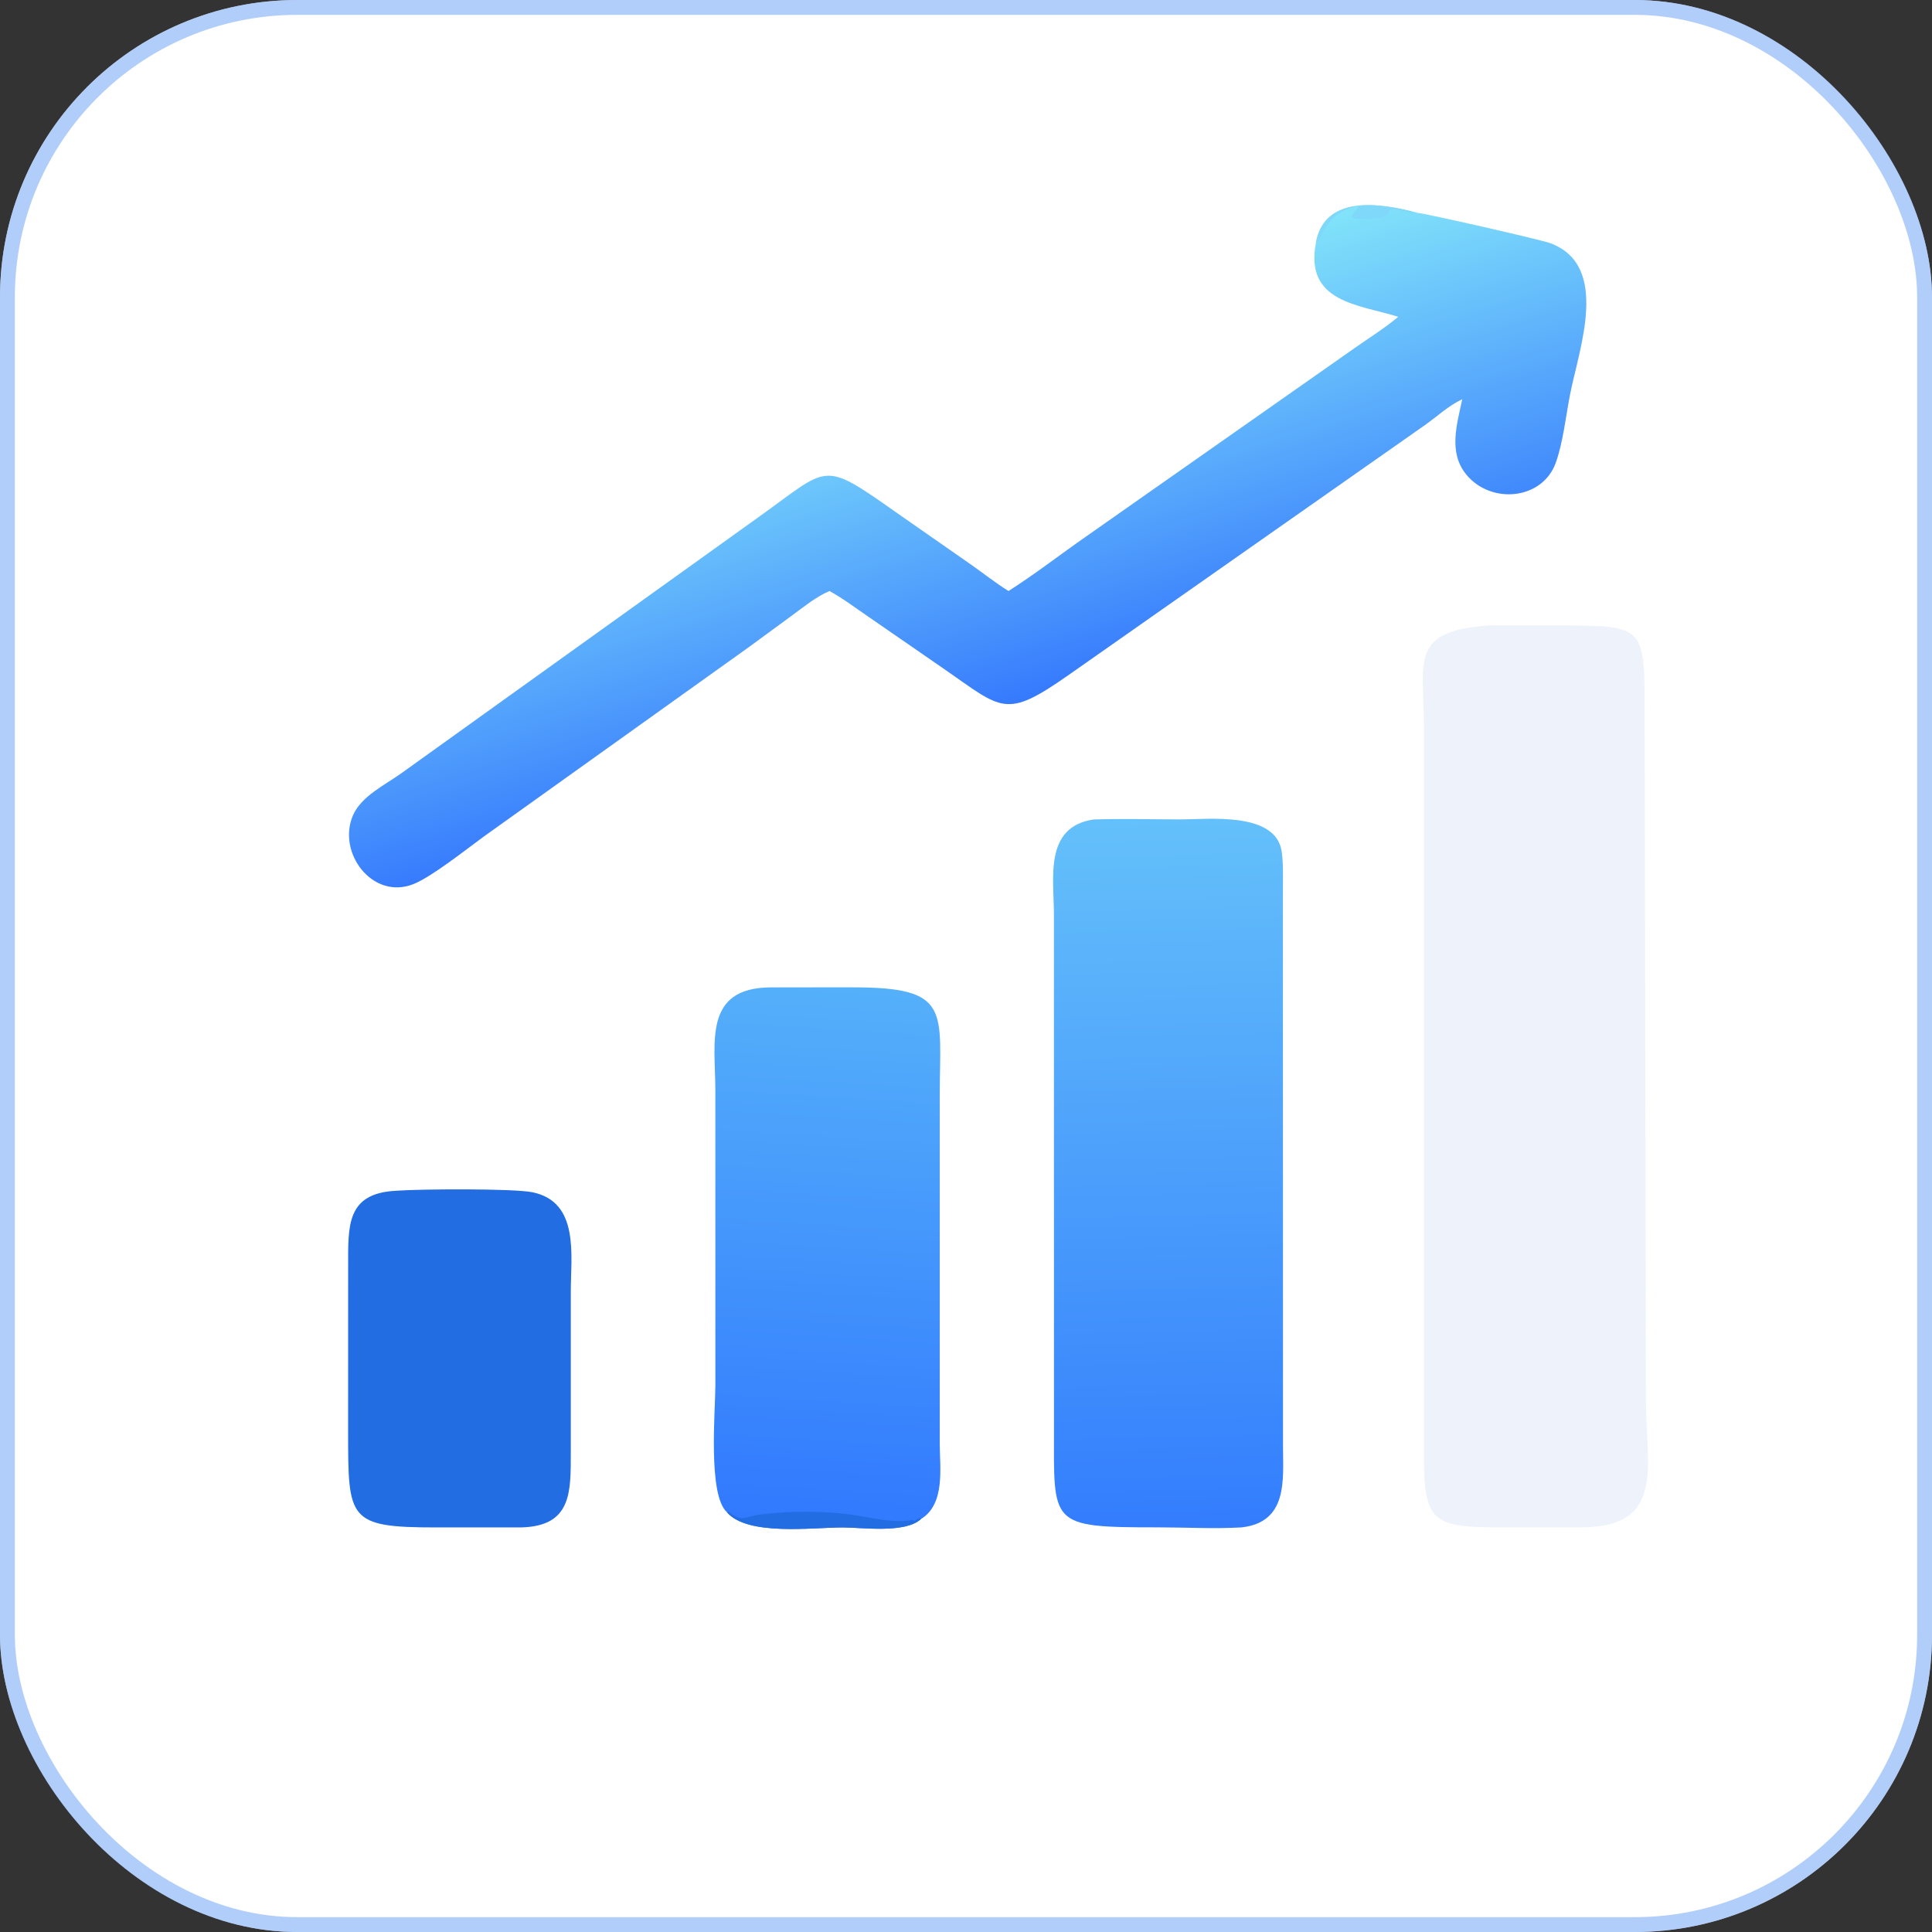
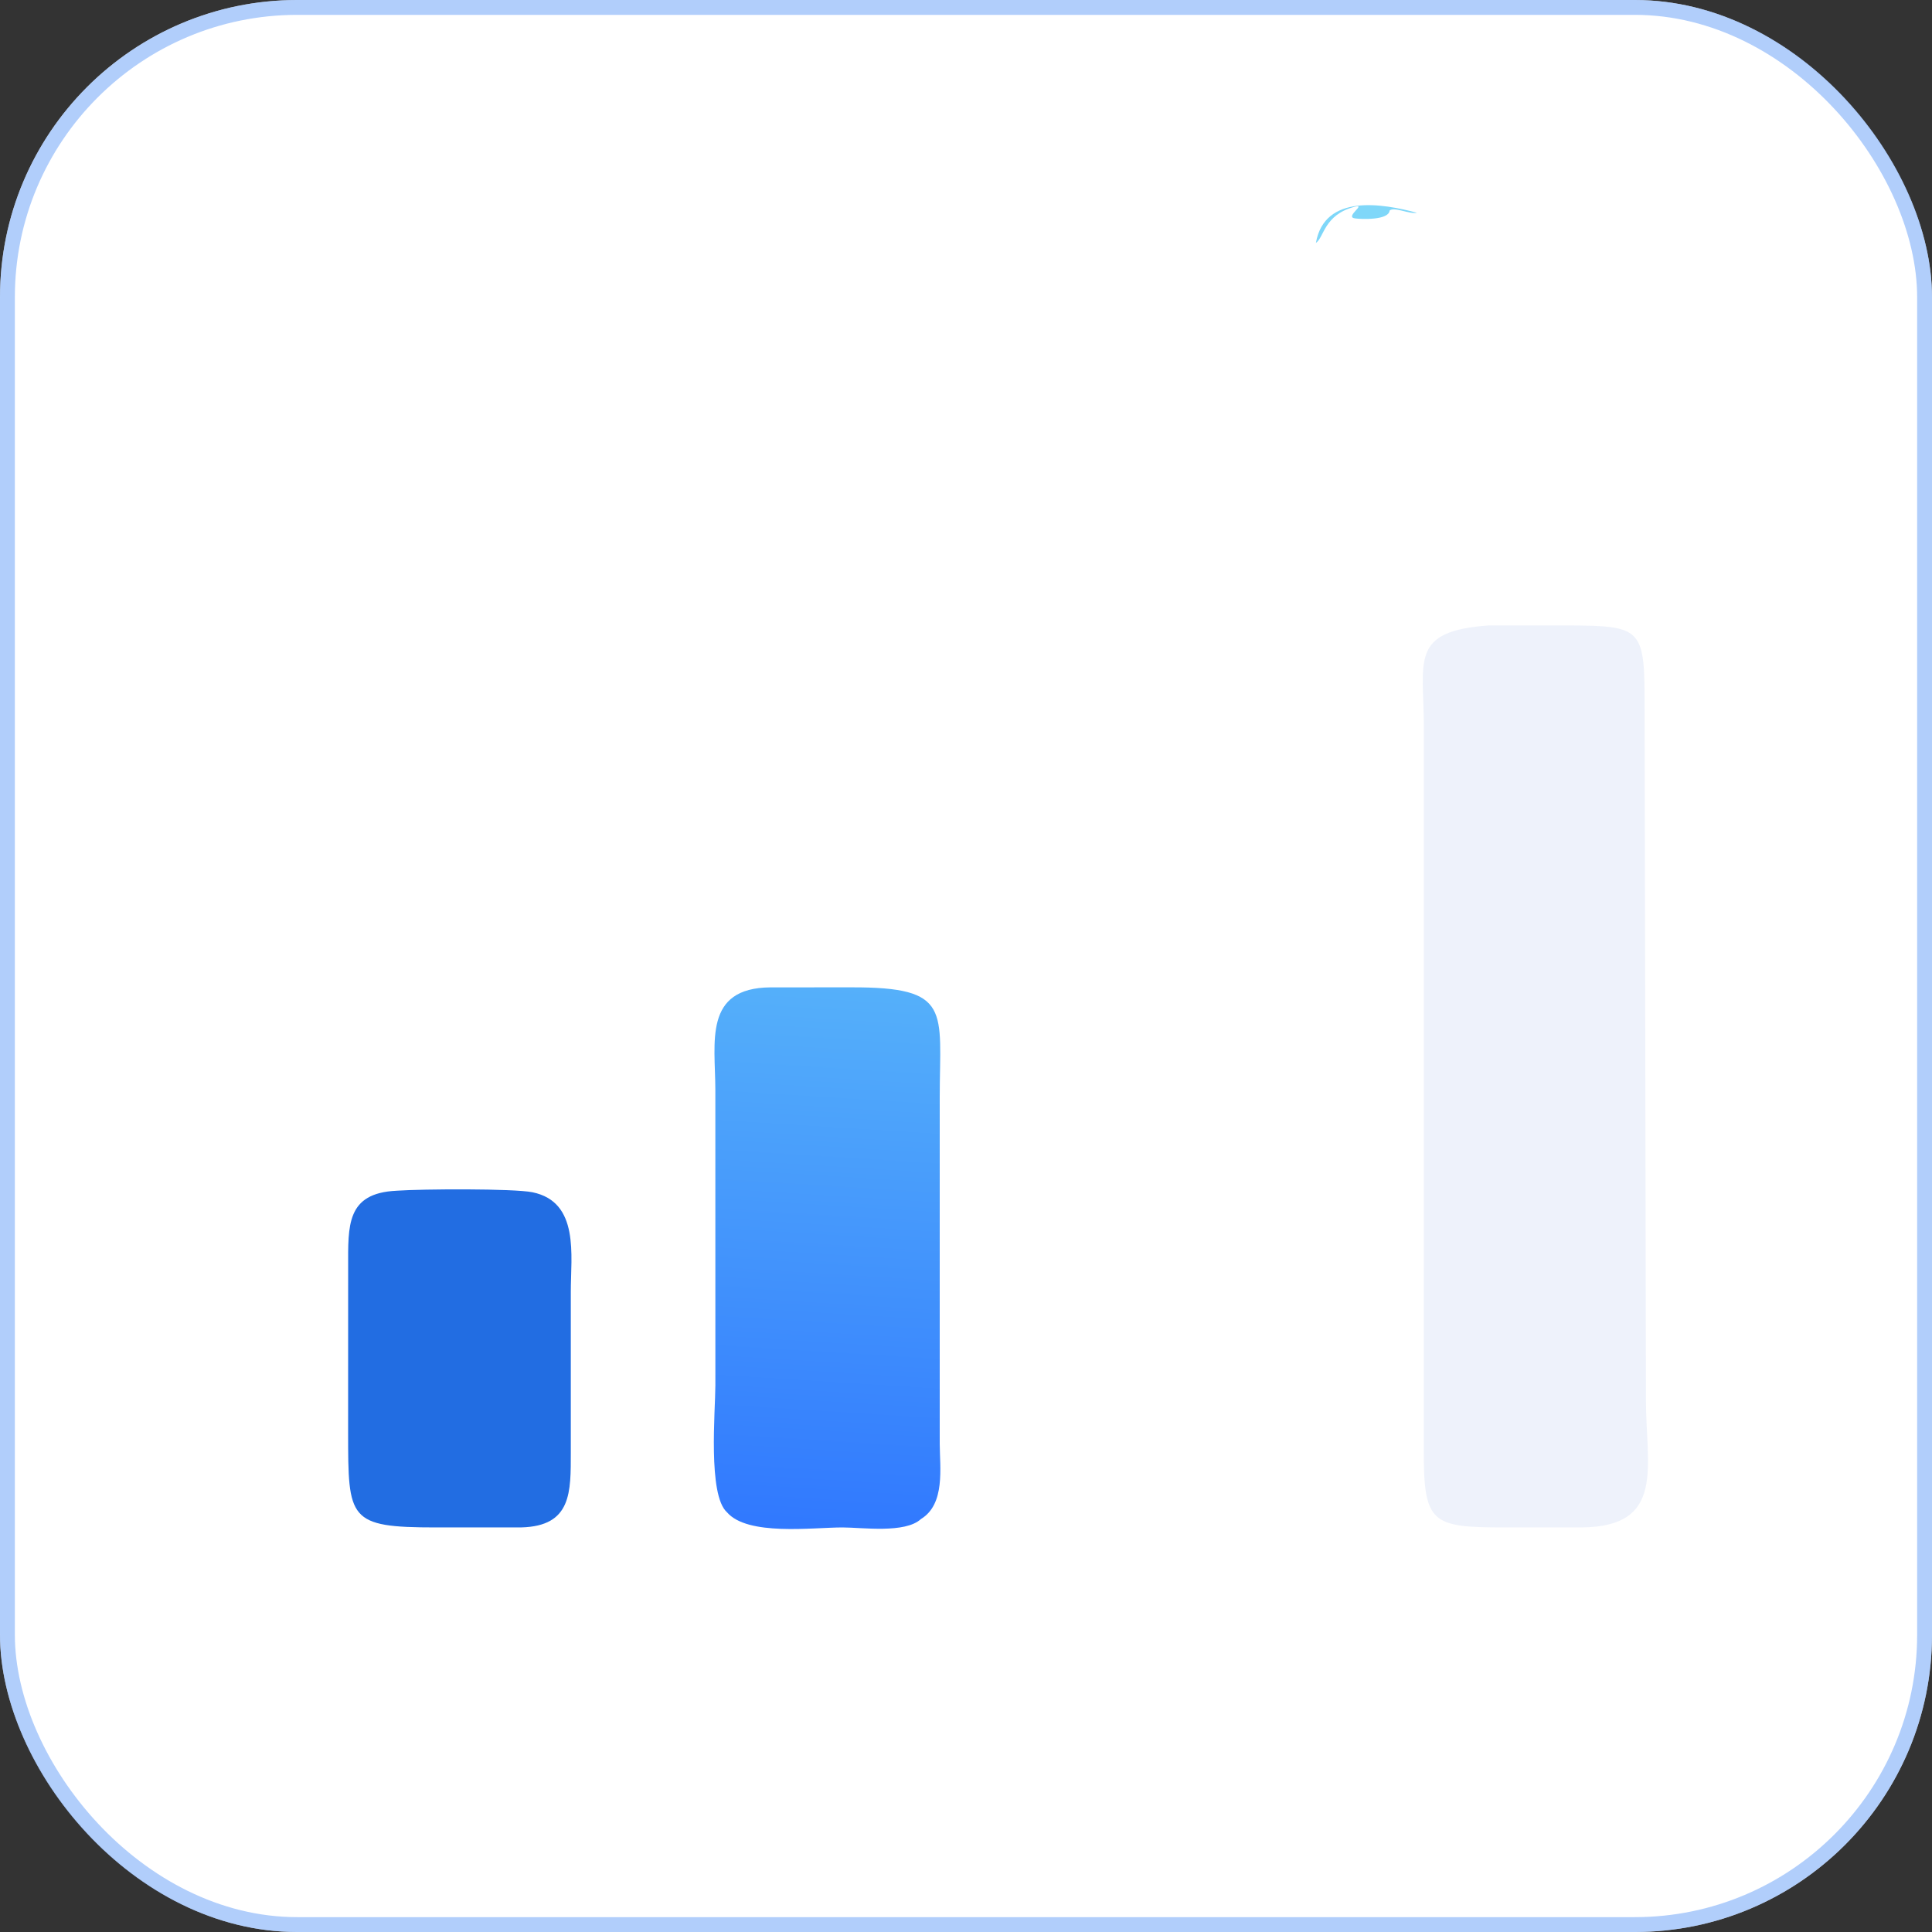
<svg xmlns="http://www.w3.org/2000/svg" width="65" height="65" viewBox="0 0 65 65" fill="none">
  <rect x="0" y="0" width="65" height="65" fill="#333333" stroke="none" />
  <rect width="65" height="65" rx="10" fill="white" />
  <rect x="0.25" y="0.25" width="64.5" height="64.5" rx="9.75" stroke="#7DADF9" stroke-opacity="0.6" stroke-width="0.5" />
  <g clip-path="url(#clip0_187_122)">
    <path d="M13.339 40.061L13.366 40.059C14.203 40.001 17.277 39.983 17.913 40.112C19.506 40.437 19.203 42.246 19.204 43.453V48.859C19.203 50.195 19.241 51.344 17.539 51.388L14.672 51.389C11.713 51.389 11.714 51.122 11.712 48.195L11.713 42.628C11.713 41.237 11.646 40.141 13.339 40.061Z" fill="#226DE2" />
    <path d="M24.457 50.877C23.81 50.296 24.067 47.466 24.068 46.606L24.067 36.658C24.064 35.067 23.661 33.236 25.922 33.219L28.644 33.218C32.037 33.208 31.619 33.989 31.616 36.912L31.616 48.571C31.62 49.38 31.808 50.605 30.985 51.106C30.45 51.599 29.013 51.389 28.345 51.389C27.333 51.389 25.151 51.686 24.457 50.877Z" fill="url(#paint0_linear_187_122)" />
-     <path d="M24.457 50.877L24.528 50.864C24.942 51.234 25.099 51.015 25.578 50.954C26.599 50.825 27.847 50.826 28.849 50.991C29.501 51.098 30.055 51.243 30.72 51.137L30.751 51.175C30.832 51.148 30.883 51.066 30.966 51.075L30.985 51.106C30.45 51.599 29.013 51.389 28.345 51.389C27.333 51.389 25.151 51.686 24.457 50.877Z" fill="#226DE2" />
-     <path d="M36.793 27.57C37.765 27.54 38.747 27.567 39.721 27.568C40.66 27.568 42.943 27.296 43.124 28.668C43.179 29.083 43.162 29.518 43.162 29.936L43.165 48.665C43.171 49.803 43.328 51.214 41.767 51.388C40.858 51.441 39.85 51.386 38.928 51.386C35.289 51.386 35.459 51.302 35.46 48.057L35.458 30.78C35.458 29.532 35.121 27.82 36.793 27.57Z" fill="url(#paint1_linear_187_122)" />
-     <path d="M44.272 8.173C44.562 6.51 46.517 6.847 47.669 7.158C47.937 7.173 51.838 8.064 52.15 8.179C54.191 8.928 53.122 11.739 52.823 13.271C52.682 13.994 52.588 14.878 52.345 15.562C51.894 16.826 50.164 16.976 49.334 15.969C48.719 15.222 49.017 14.277 49.196 13.432C48.727 13.651 48.342 14.02 47.921 14.315L35.927 22.727C33.822 24.197 33.733 23.872 31.761 22.506L29.22 20.752C28.787 20.457 28.367 20.136 27.907 19.884C27.459 20.076 27.063 20.402 26.671 20.688L25.178 21.783L16.275 28.146C15.696 28.567 14.527 29.5 13.908 29.745C12.527 30.291 11.329 28.679 11.877 27.428C12.159 26.784 12.948 26.412 13.492 26.023L25.575 17.358C27.905 15.694 27.641 15.47 30.123 17.22L32.666 18.993C33.085 19.286 33.496 19.615 33.93 19.884C34.838 19.306 35.689 18.641 36.573 18.027L45.569 11.714C46.059 11.37 46.584 11.043 47.043 10.658C45.708 10.244 43.889 10.172 44.272 8.173Z" fill="url(#paint2_linear_187_122)" />
    <path d="M44.272 8.173C44.562 6.51 46.518 6.847 47.669 7.158C47.434 7.216 46.891 6.944 46.752 7.084C46.725 7.412 45.806 7.38 45.582 7.347C45.23 7.295 46.002 6.844 45.57 6.958C44.542 7.226 44.547 7.993 44.272 8.173Z" fill="#7FD7F9" />
    <path d="M50.087 21.042L52.778 21.042C55.302 21.053 55.334 21.155 55.331 23.891L55.376 47.114C55.376 49.327 56.048 51.363 53.219 51.388L50.62 51.389C48.145 51.389 47.89 51.254 47.903 48.729L47.905 24.479C47.905 22.226 47.405 21.236 50.087 21.042Z" fill="#EEF2FB" />
  </g>
  <defs>
    <linearGradient id="paint0_linear_187_122" x1="27.269" y1="51.232" x2="28.403" y2="33.16" gradientUnits="userSpaceOnUse">
      <stop stop-color="#3179FE" />
      <stop offset="1" stop-color="#55B0FA" />
    </linearGradient>
    <linearGradient id="paint1_linear_187_122" x1="39.583" y1="51.369" x2="38.994" y2="27.569" gradientUnits="userSpaceOnUse">
      <stop stop-color="#337DFD" />
      <stop offset="1" stop-color="#64C0FA" />
    </linearGradient>
    <linearGradient id="paint2_linear_187_122" x1="33.98" y1="23.681" x2="30.276" y2="11.631" gradientUnits="userSpaceOnUse">
      <stop stop-color="#367AFD" />
      <stop offset="1" stop-color="#82E4FA" />
    </linearGradient>
    <clipPath id="clip0_187_122">
      <rect width="55" height="55" fill="white" transform="translate(3 5)" />
    </clipPath>
  </defs>
</svg>